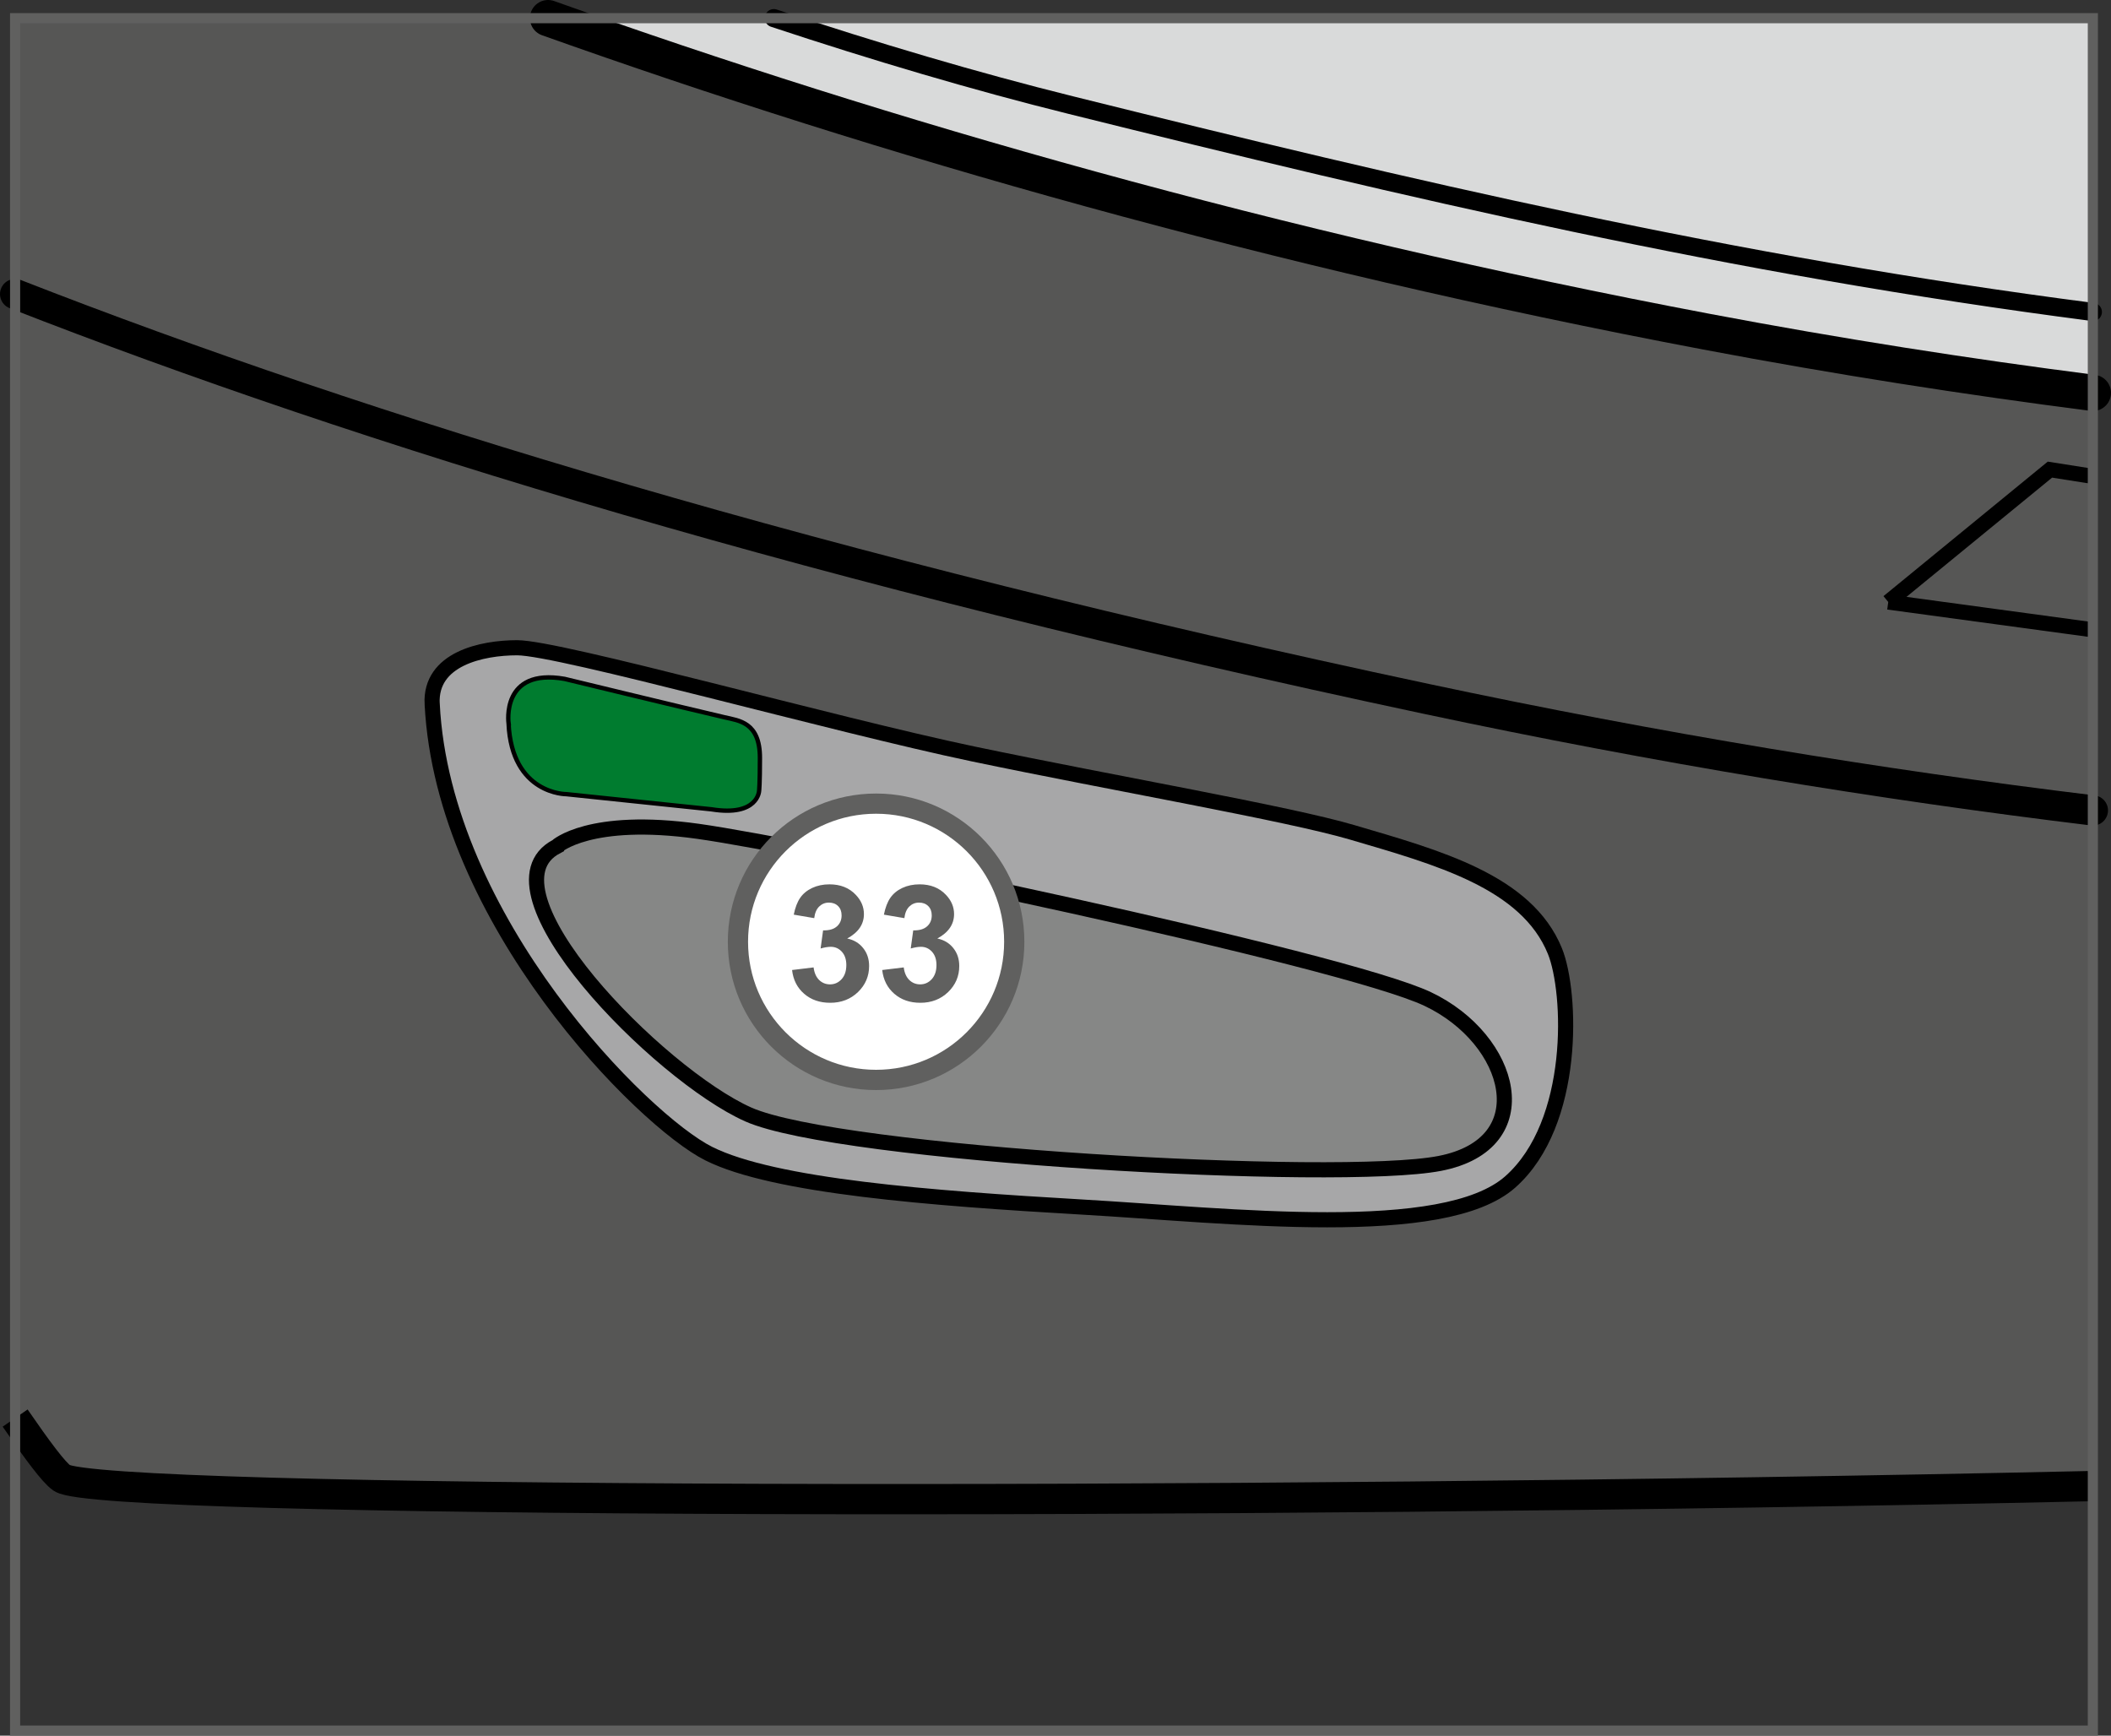
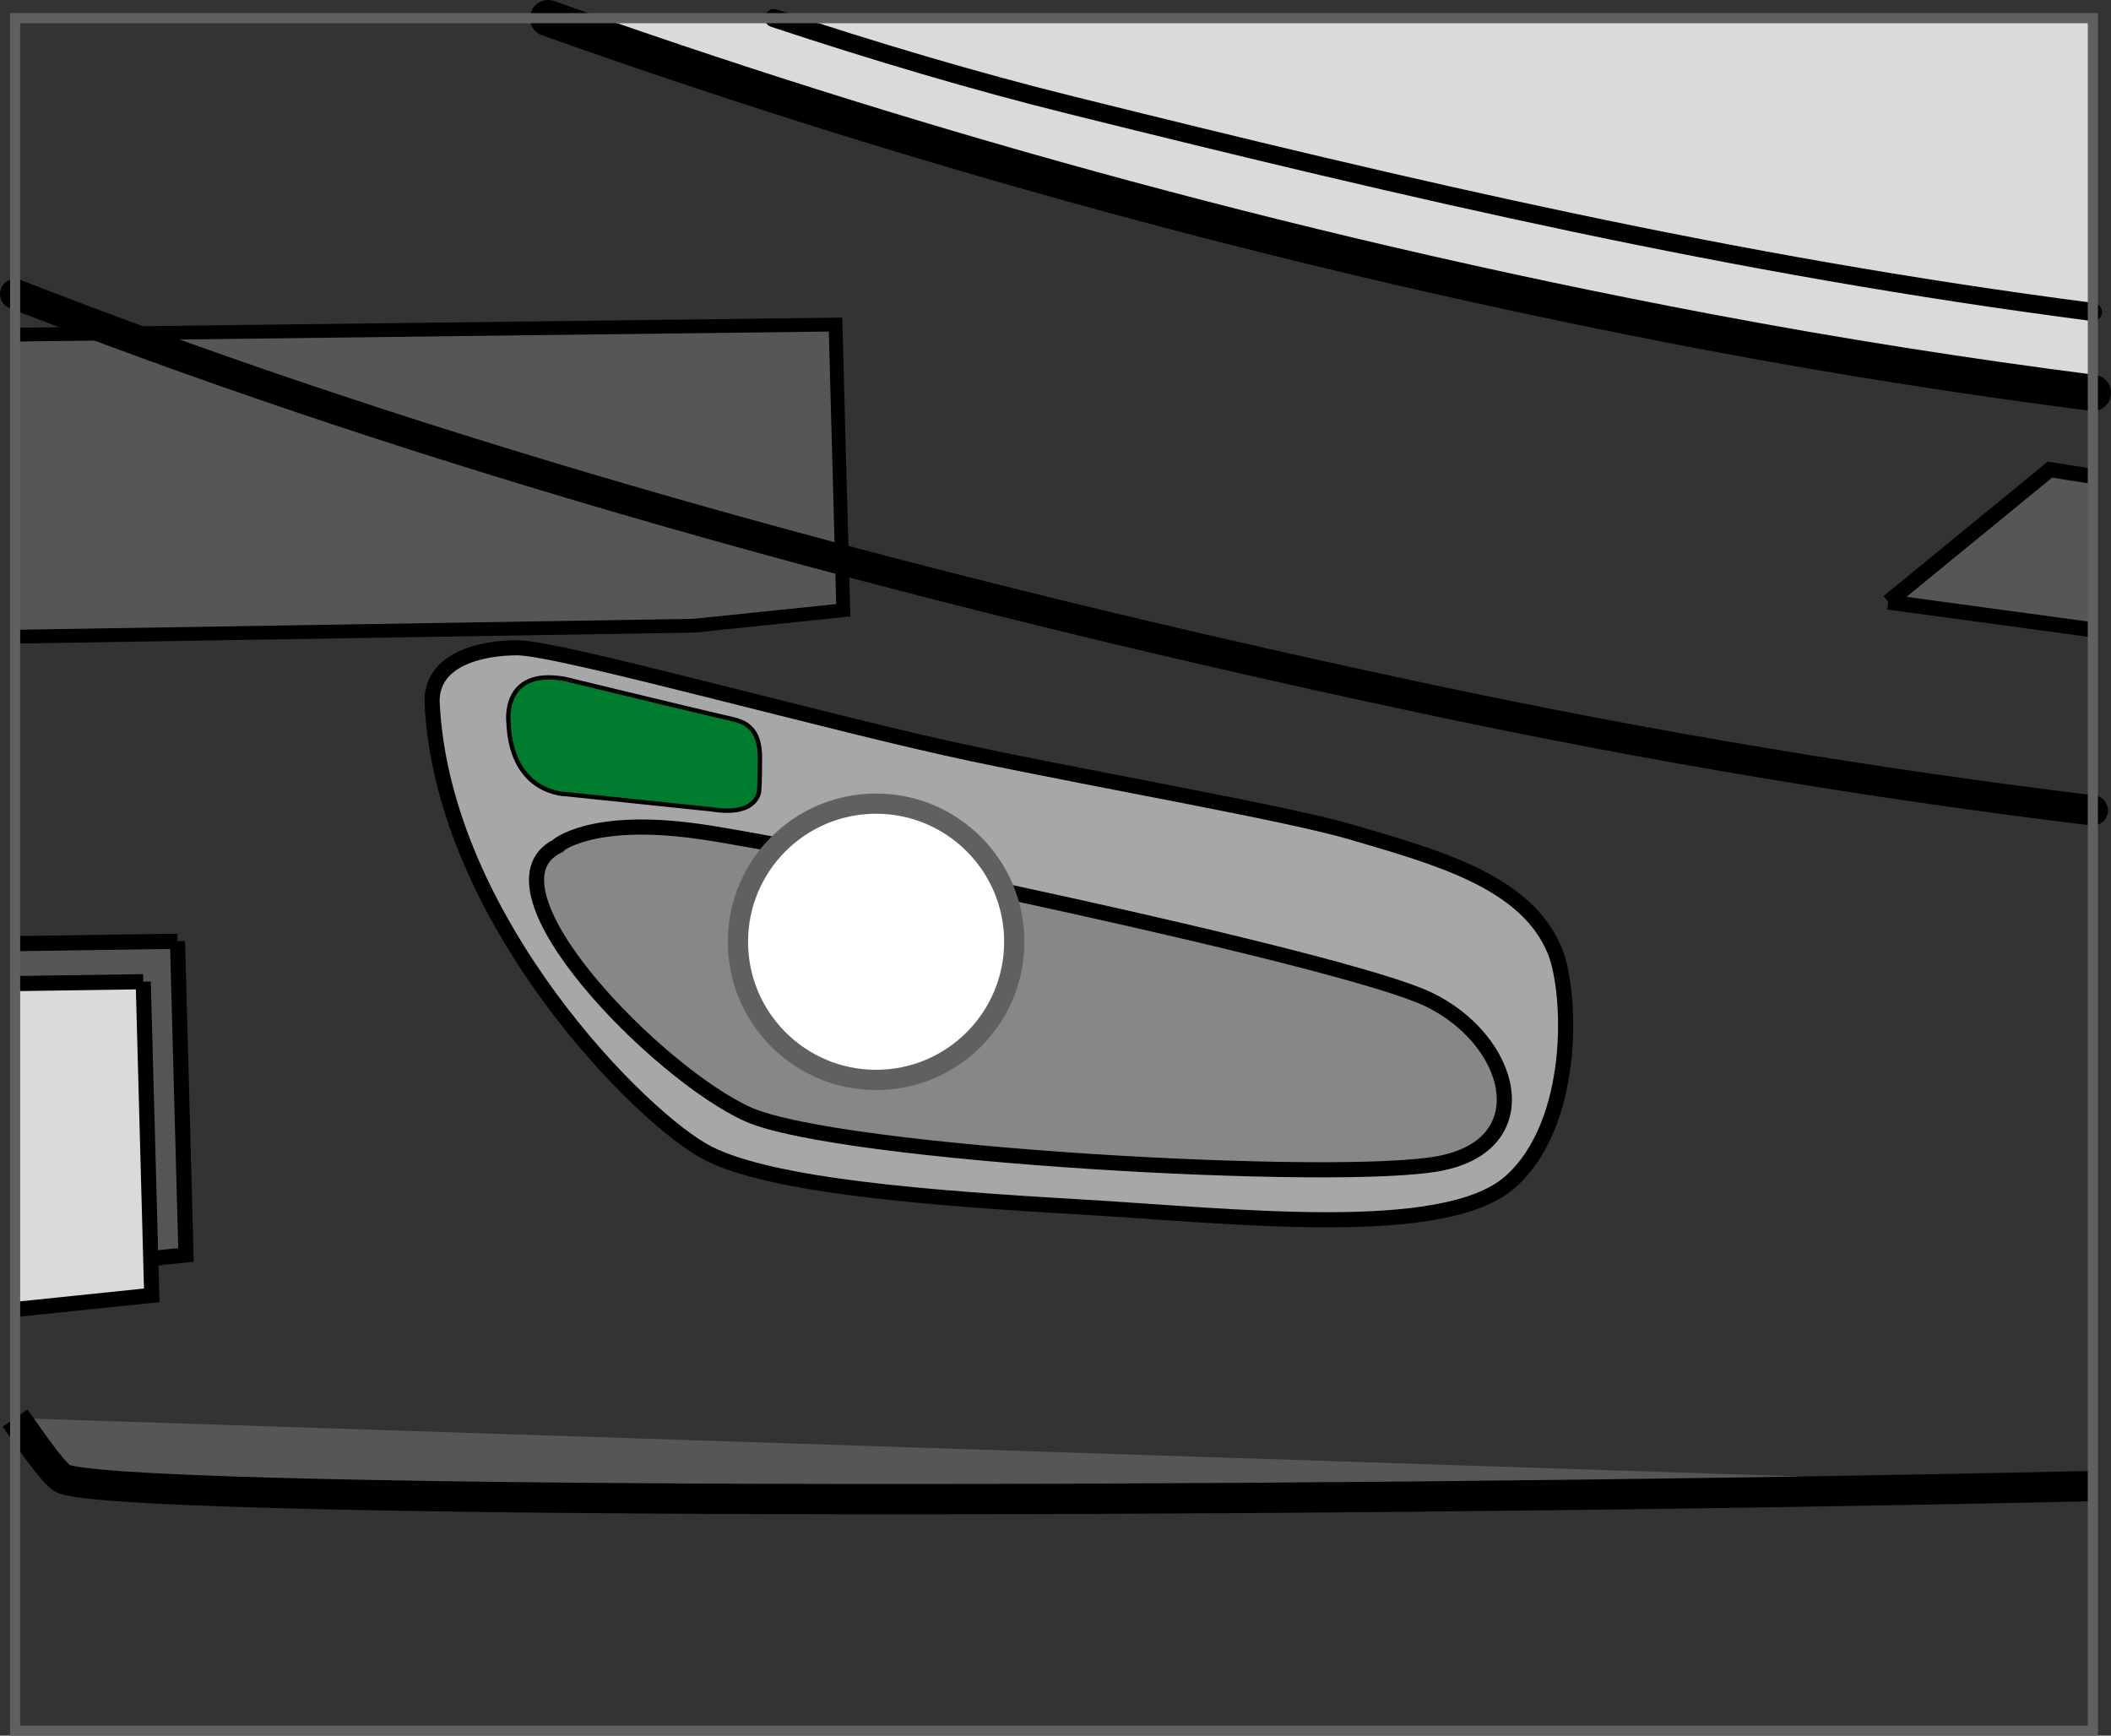
<svg xmlns="http://www.w3.org/2000/svg" xml:space="preserve" width="36.763mm" height="30.228mm" version="1.1" style="shape-rendering:geometricPrecision; text-rendering:geometricPrecision; image-rendering:optimizeQuality; fill-rule:evenodd; clip-rule:evenodd" viewBox="0 0 695.76 572.08">
  <rect x="0" y="0" width="695.76" height="572.08" fill="#333333" stroke="none" />
  <defs>
    <style type="text/css">
   
    .str1 {stroke:black;stroke-width:4.99;stroke-miterlimit:4}
    .str0 {stroke:black;stroke-width:4.54;stroke-miterlimit:4}
    .str3 {stroke:black;stroke-width:9.98;stroke-miterlimit:4}
    .str6 {stroke:black;stroke-width:1.44;stroke-miterlimit:4}
    .str2 {stroke:black;stroke-width:9.98;stroke-linecap:round;stroke-miterlimit:4}
    .str5 {stroke:black;stroke-width:5.98;stroke-linecap:round;stroke-linejoin:round;stroke-miterlimit:4}
    .str4 {stroke:black;stroke-width:11.96;stroke-linecap:round;stroke-linejoin:round;stroke-miterlimit:4}
    .fil1 {fill:none;fill-rule:nonzero}
    .fil5 {fill:#007C2F;fill-rule:nonzero}
    .fil0 {fill:#565655;fill-rule:nonzero}
    .fil6 {fill:#60605F;fill-rule:nonzero}
    .fil4 {fill:#868786;fill-rule:nonzero}
    .fil3 {fill:#A7A7A8;fill-rule:nonzero}
    .fil2 {fill:#D9DADA;fill-rule:nonzero}
    .fil7 {fill:white;fill-rule:nonzero}
   
  </style>
  </defs>
  <g id="Слой_x0020_1">
    <polygon class="fil0" points="4.99,110.3 275.38,106.98 277.93,201.15 228.73,206.23 4.99,209.85 " />
    <polyline class="fil1 str0" points="4.99,110.3 275.38,106.98 277.93,201.15 228.73,206.23 4.99,209.85 " />
    <polygon class="fil0" points="58.51,310.24 4.99,311.03 4.99,419.27 7.28,419.23 61.31,413.64 " />
    <path class="fil1 str1" d="M58.51 310.24l-53.53 0.79m0 108.23l2.29 -0.04 54.03 -5.59 -2.8 -103.4" />
    <polygon class="fil2" points="47.21,323.57 4.99,324.19 4.99,431.61 50.01,426.96 " />
    <path class="fil1 str1" d="M47.21 323.57l-42.22 0.62m0 107.42l45.02 -4.66 -2.8 -103.39" />
-     <path class="fil0" d="M4.99 467.4c7.3,10.58 12.71,17.91 15.4,19.76 12.24,8.42 379.06,9.09 669.39,2.65l0 -483.83 -684.79 0 0 461.42z" />
+     <path class="fil0" d="M4.99 467.4c7.3,10.58 12.71,17.91 15.4,19.76 12.24,8.42 379.06,9.09 669.39,2.65z" />
    <path class="fil3" d="M142.43 232.01c-0.75,-14.86 16.35,-18.51 28.02,-18.51 13.99,0 104.06,25.32 150.36,35.02 46.3,9.69 103.79,19.61 124.9,25.84 28,8.25 57.43,16.16 66.77,39.12 5.5,13.53 7.18,56.7 -14.72,76.09 -21.89,19.38 -91.88,11.12 -141.41,8.26 -49.53,-2.87 -101.22,-6.82 -122.75,-17.59 -21.54,-10.76 -87.57,-76.8 -91.16,-148.22z" />
    <path class="fil1 str1" d="M142.43 232.01c-0.75,-14.86 16.35,-18.51 28.02,-18.51 13.99,0 104.06,25.32 150.36,35.02 46.3,9.69 103.79,19.61 124.9,25.84 28,8.25 57.43,16.16 66.77,39.12 5.5,13.53 7.18,56.7 -14.72,76.09 -21.89,19.38 -91.88,11.12 -141.41,8.26 -49.53,-2.87 -101.22,-6.82 -122.75,-17.59 -21.54,-10.76 -87.57,-76.8 -91.16,-148.22z" />
    <path class="fil4" d="M183.43 279.02c0,0 10.77,-10.04 46.66,-5.01 35.88,5.01 212.47,41.99 240.47,55.27 27.99,13.27 37.33,47.73 3.95,54.19 -33.38,6.46 -198.13,-2.87 -227.91,-16.15 -29.47,-13.14 -89.73,-74.3 -63.17,-88.3z" />
    <path class="fil1 str1" d="M183.43 279.02c0,0 10.77,-10.04 46.66,-5.01 35.88,5.01 212.47,41.99 240.47,55.27 27.99,13.27 37.33,47.73 3.95,54.19 -33.38,6.46 -198.13,-2.87 -227.91,-16.15 -29.47,-13.14 -89.73,-74.3 -63.17,-88.3z" />
    <polygon class="fil0" points="622.35,198.42 675.63,154.79 689.78,157.02 689.78,207.58 " />
    <path class="fil1 str1" d="M622.35 198.42l53.28 -43.63 14.15 2.23m0 50.57l-67.44 -9.16" />
    <path class="fil1 str2" d="M4.99 96.92c115.52,45.18 266.38,91.15 465.03,133.42 76.36,16.25 149.63,28.25 219.76,36.78" />
    <path class="fil1 str3" d="M4.99 467.4c7.3,10.58 12.71,17.91 15.4,19.76 12.24,8.42 379.06,9.09 669.39,2.65" />
-     <path class="fil1 str1" d="M182.91 5.98c46.01,17.41 91.64,32.71 134.8,44.35 122.29,32.99 237.6,62.49 372.08,79.9" />
    <path class="fil2" d="M180.64 5.98c110.82,39.47 238.83,76.29 381.95,103.37 43.2,8.17 85.65,14.81 127.19,20.14l0 -123.51 -509.14 0z" />
    <path class="fil1 str4" d="M180.64 5.98c110.82,39.47 238.83,76.29 381.95,103.37 43.2,8.17 85.65,14.81 127.19,20.14" />
    <path class="fil1 str5" d="M255.05 5.98c33.44,11.08 66.34,20.83 97.91,28.67 111.62,27.74 217.45,52.72 336.82,68.18" />
    <path class="fil5" d="M167.62 238.39c0,0 -2.58,-18.31 18.45,-14.63 0,0 38.98,9.46 52.71,12.66 4.77,1.12 11.68,1.58 11.68,13.38 0,8.73 -0.27,10.88 -0.27,10.88 0,0 -0.35,8.56 -15.69,6.07l-47.8 -4.99c0,0 -18.02,0.17 -19.09,-23.37z" />
    <path class="fil1 str6" d="M167.62 238.39c0,0 -2.58,-18.31 18.45,-14.63 0,0 38.98,9.46 52.71,12.66 4.77,1.12 11.68,1.58 11.68,13.38 0,8.73 -0.27,10.88 -0.27,10.88 0,0 -0.35,8.56 -15.69,6.07l-47.8 -4.99c0,0 -18.02,0.17 -19.09,-23.37z" />
    <polygon class="fil6" points="4.98,5.99 3.31,5.99 3.31,572.08 691.45,572.08 691.45,4.32 3.31,4.32 3.31,5.99 4.98,5.99 4.98,7.66 688.11,7.66 688.11,568.74 6.65,568.74 6.65,5.99 4.98,5.99 4.98,7.66 " />
    <path class="fil7" d="M288.75 355.95c25.15,0 45.53,-20.38 45.53,-45.53 0,-25.14 -20.38,-45.53 -45.53,-45.53 -25.15,0 -45.53,20.39 -45.53,45.53 0,25.15 20.38,45.53 45.53,45.53z" />
    <path class="fil6" d="M288.75 355.95l0 3.34c26.99,0 48.87,-21.88 48.87,-48.87 0,-26.99 -21.88,-48.87 -48.87,-48.87 -26.99,0 -48.87,21.88 -48.87,48.87 0,26.99 21.88,48.87 48.87,48.87l0 -3.34 0 -3.34c-11.66,0 -22.19,-4.72 -29.84,-12.36 -7.64,-7.65 -12.36,-18.17 -12.36,-29.84 0,-11.66 4.72,-22.19 12.36,-29.84 7.65,-7.64 18.17,-12.36 29.84,-12.36 11.66,0 22.19,4.72 29.84,12.36 7.64,7.64 12.36,18.17 12.36,29.84 0,11.66 -4.72,22.19 -12.36,29.84 -7.64,7.64 -18.17,12.36 -29.84,12.36l0 3.34z" />
-     <path class="fil6" d="M261.06 319.72l7.09 -0.86c0.23,1.8 0.85,3.19 1.83,4.15 0.98,0.95 2.18,1.44 3.59,1.44 1.51,0 2.79,-0.58 3.83,-1.73 1.03,-1.15 1.54,-2.69 1.54,-4.65 0,-1.83 -0.5,-3.3 -1.48,-4.38 -0.98,-1.07 -2.2,-1.62 -3.62,-1.62 -0.94,0 -2.06,0.18 -3.38,0.55l0.82 -5.97c1.98,0.05 3.5,-0.38 4.54,-1.3 1.04,-0.91 1.56,-2.12 1.56,-3.63 0,-1.29 -0.38,-2.3 -1.15,-3.07 -0.77,-0.77 -1.79,-1.15 -3.04,-1.15 -1.26,0 -2.32,0.44 -3.21,1.3 -0.89,0.88 -1.42,2.15 -1.62,3.82l-6.75 -1.15c0.47,-2.32 1.17,-4.16 2.12,-5.54 0.95,-1.38 2.27,-2.47 3.97,-3.27 1.7,-0.79 3.59,-1.18 5.69,-1.18 3.6,0 6.5,1.15 8.66,3.45 1.8,1.88 2.69,4 2.69,6.36 0,3.36 -1.83,6.04 -5.51,8.04 2.2,0.47 3.94,1.51 5.25,3.15 1.32,1.64 1.97,3.6 1.97,5.92 0,3.36 -1.23,6.22 -3.66,8.58 -2.45,2.36 -5.51,3.54 -9.16,3.54 -3.47,0 -6.33,-1 -8.6,-2.98 -2.29,-1.98 -3.6,-4.59 -3.97,-7.81zm29.71 0l7.09 -0.86c0.23,1.8 0.85,3.19 1.83,4.15 0.98,0.95 2.18,1.44 3.59,1.44 1.51,0 2.79,-0.58 3.83,-1.73 1.03,-1.15 1.54,-2.69 1.54,-4.65 0,-1.83 -0.5,-3.3 -1.48,-4.38 -0.98,-1.07 -2.2,-1.62 -3.62,-1.62 -0.94,0 -2.06,0.18 -3.38,0.55l0.82 -5.97c1.98,0.05 3.5,-0.38 4.54,-1.3 1.04,-0.91 1.56,-2.12 1.56,-3.63 0,-1.29 -0.38,-2.3 -1.15,-3.07 -0.77,-0.77 -1.79,-1.15 -3.04,-1.15 -1.26,0 -2.32,0.44 -3.21,1.3 -0.89,0.88 -1.42,2.15 -1.62,3.82l-6.75 -1.15c0.47,-2.32 1.17,-4.16 2.12,-5.54 0.95,-1.38 2.27,-2.47 3.97,-3.27 1.7,-0.79 3.59,-1.18 5.69,-1.18 3.6,0 6.5,1.15 8.66,3.45 1.8,1.88 2.69,4 2.69,6.36 0,3.36 -1.83,6.04 -5.51,8.04 2.2,0.47 3.94,1.51 5.25,3.15 1.32,1.64 1.97,3.6 1.97,5.92 0,3.36 -1.23,6.22 -3.66,8.58 -2.45,2.36 -5.51,3.54 -9.16,3.54 -3.47,0 -6.33,-1 -8.6,-2.98 -2.29,-1.98 -3.6,-4.59 -3.97,-7.81z" />
  </g>
</svg>